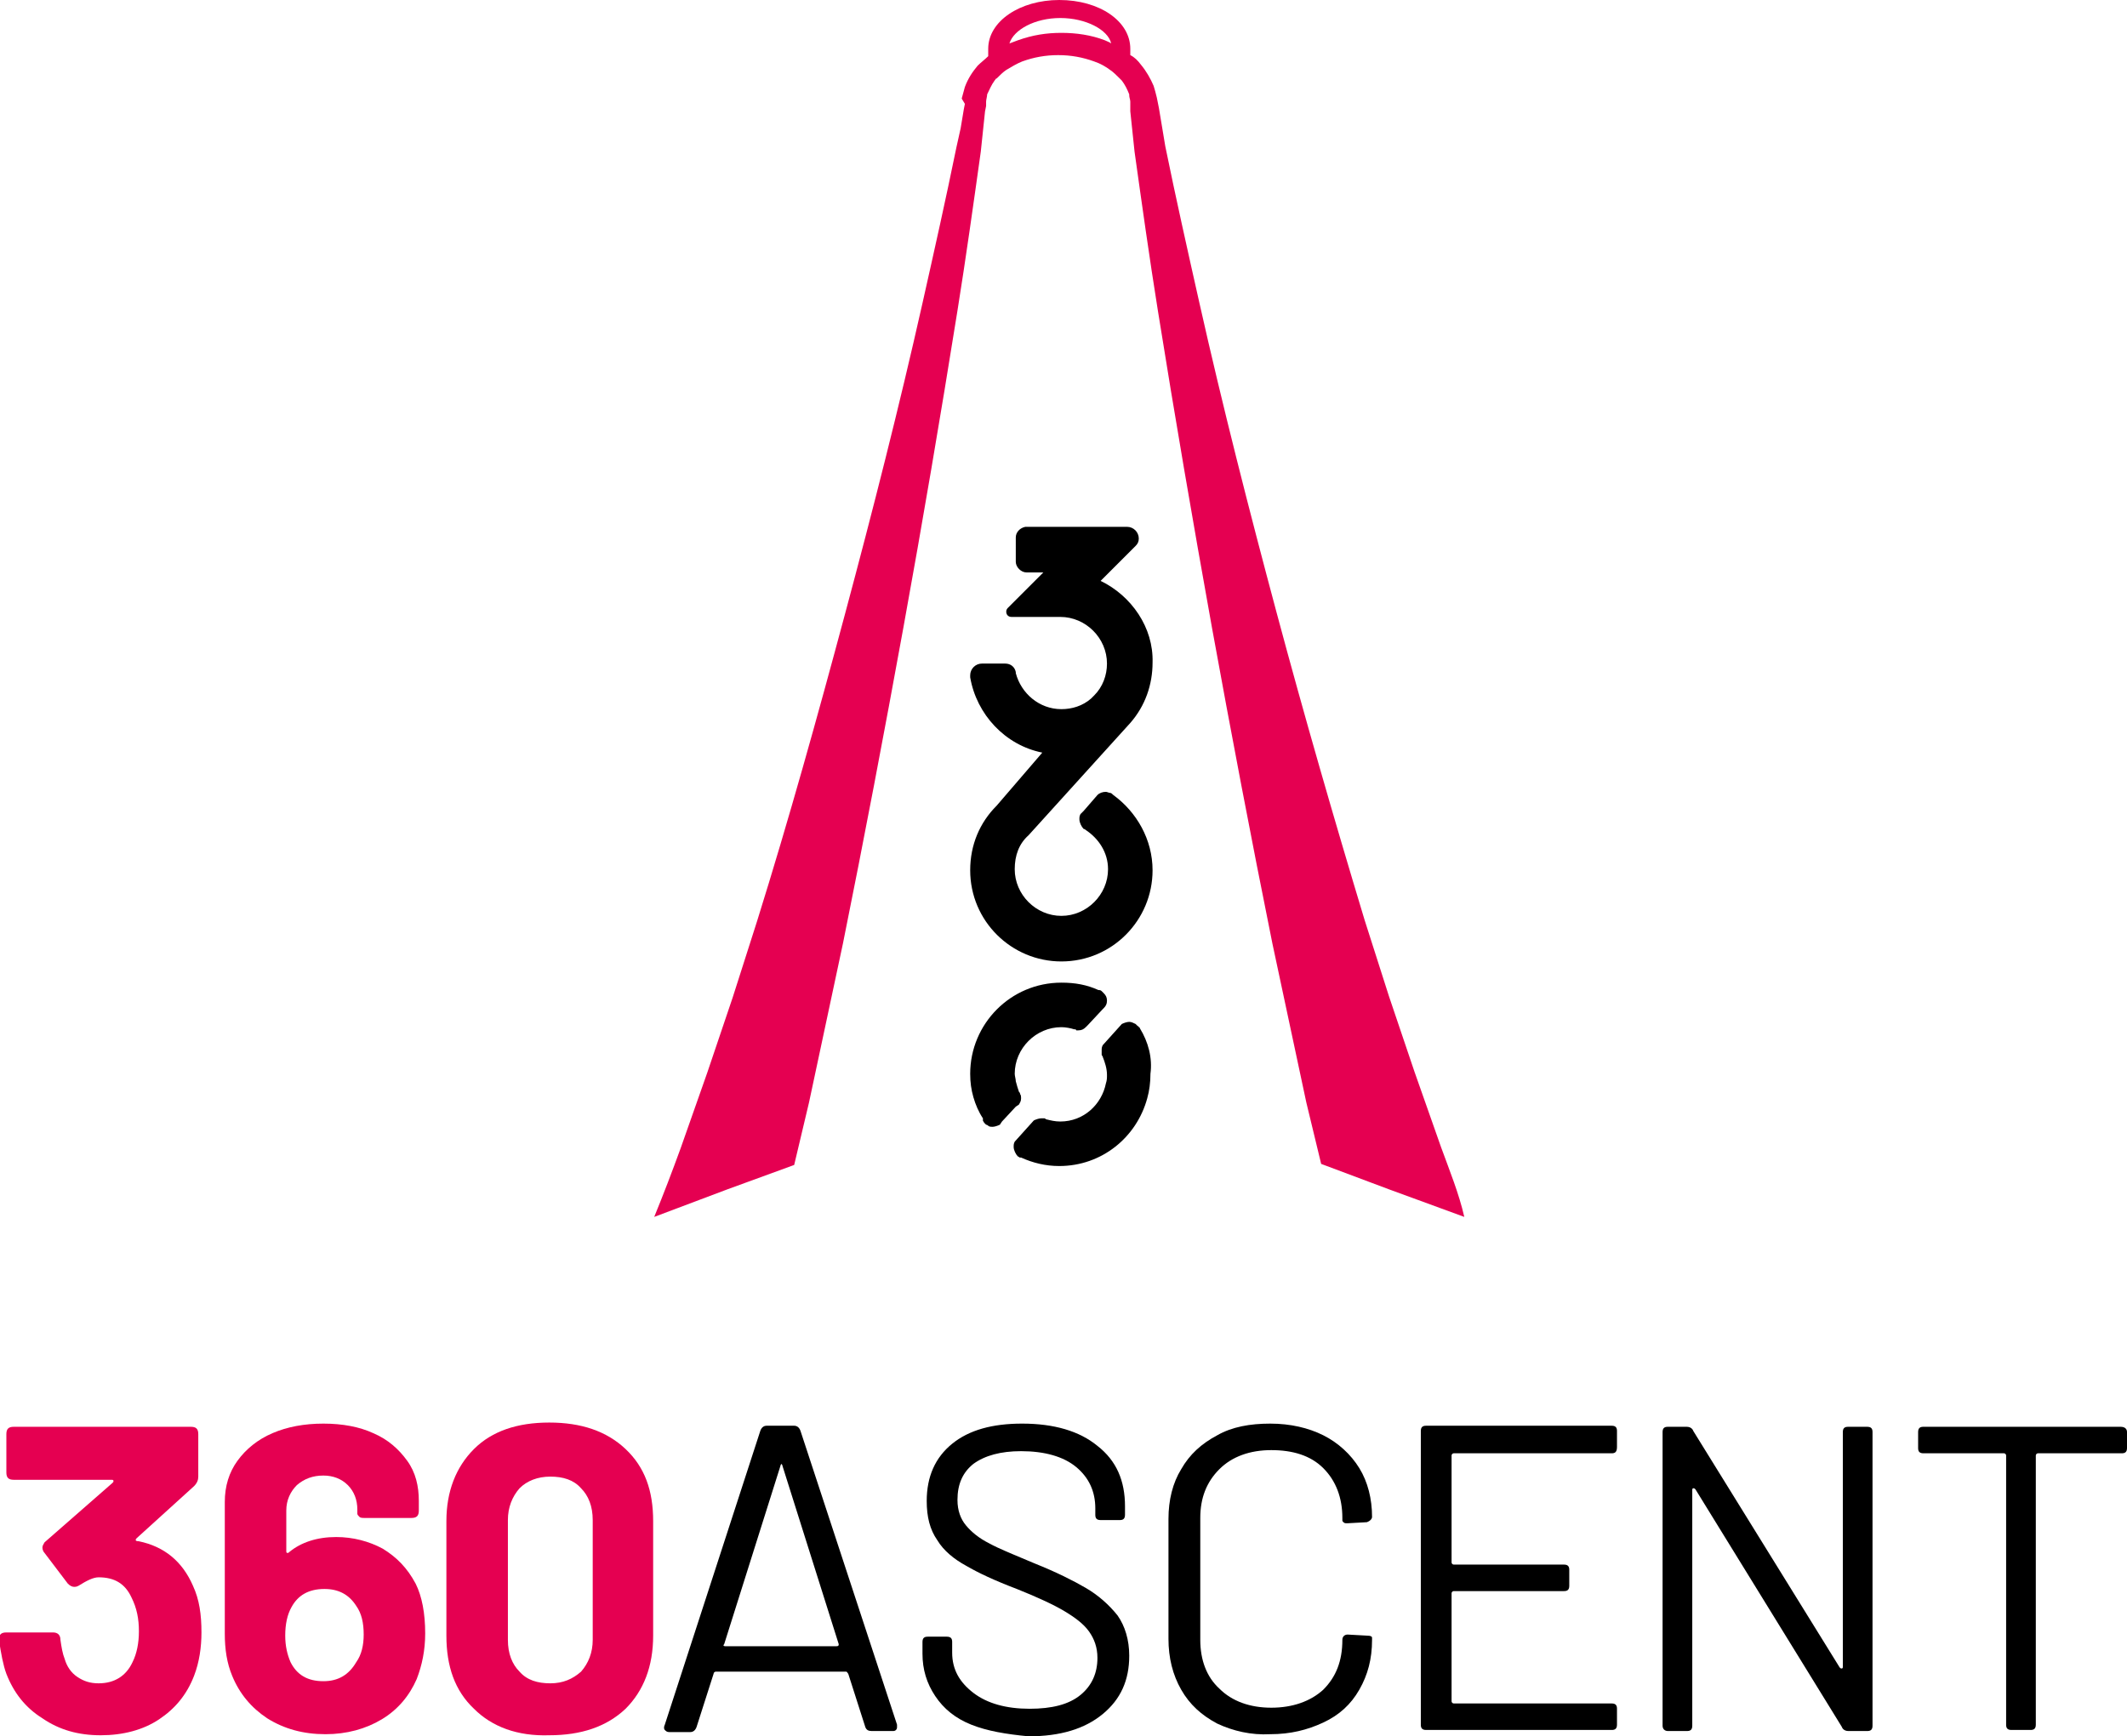
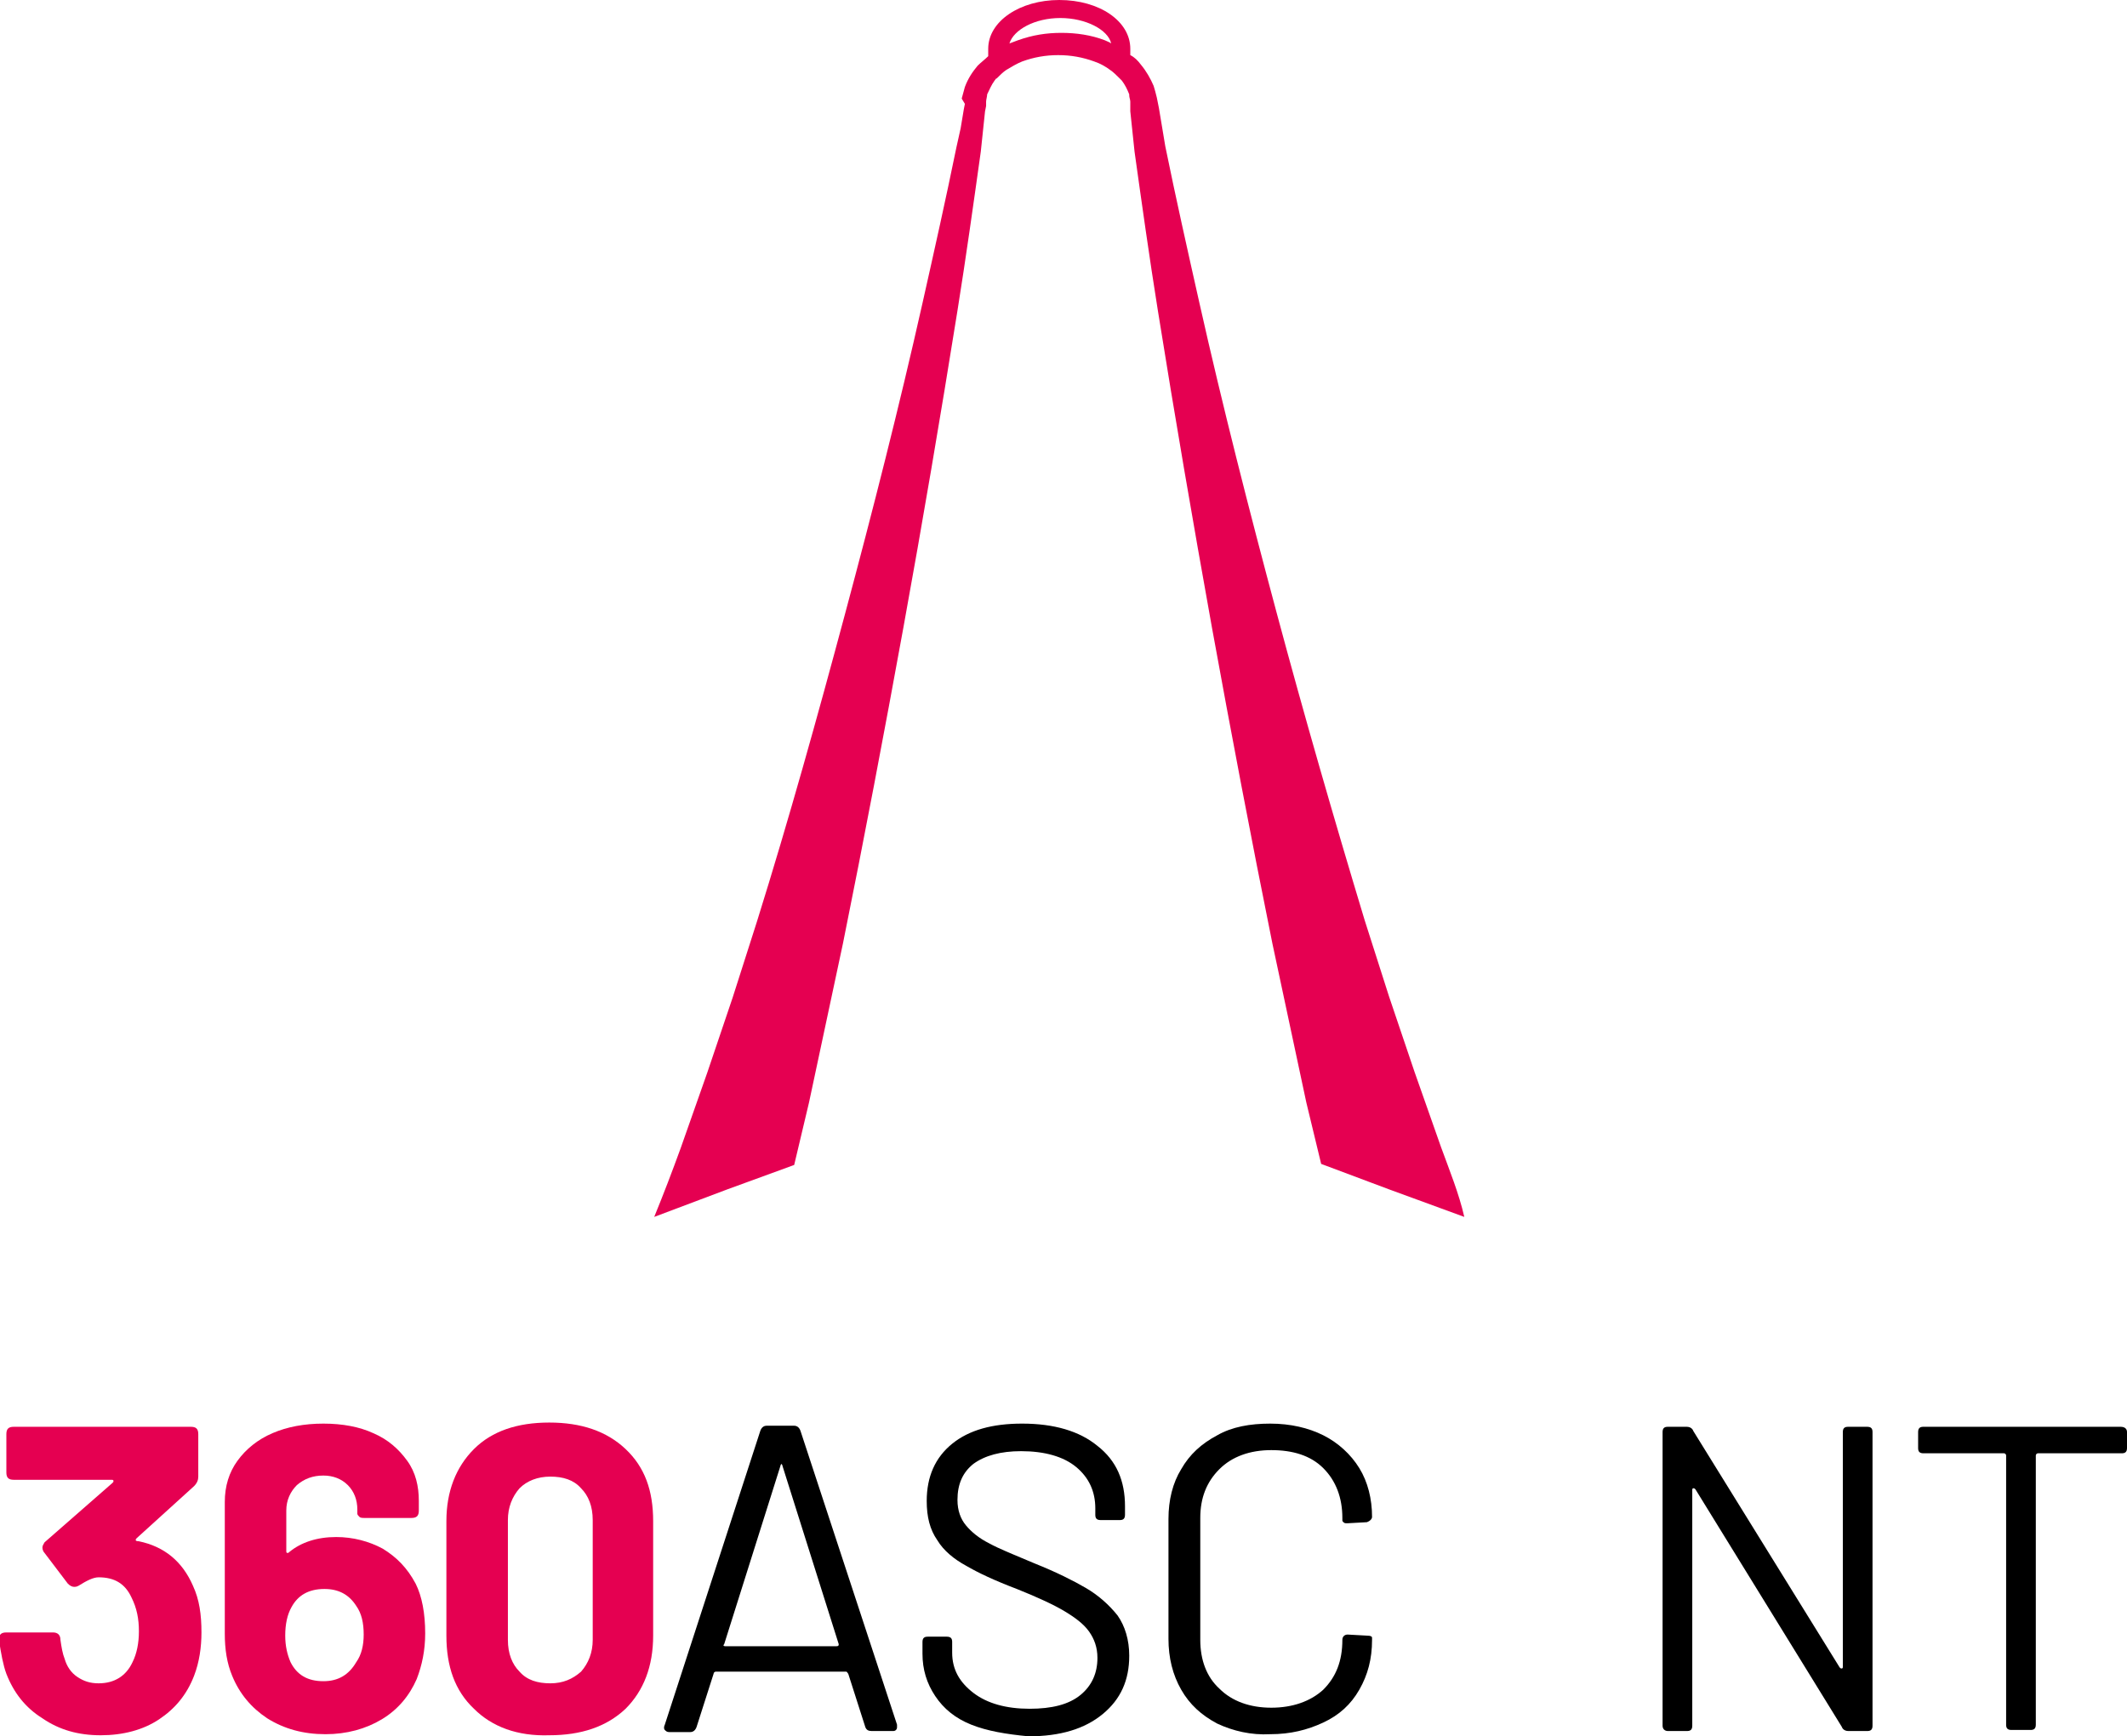
<svg xmlns="http://www.w3.org/2000/svg" id="Layer_1" x="0px" y="0px" viewBox="0 0 200.6 163.8" style="enable-background:new 0 0 200.6 163.8;" xml:space="preserve">
  <style type="text/css">
	.st0{fill:#E50051;}
</style>
  <g>
    <path class="st0" d="M19,154c0,1.4-0.2,2.8-0.7,4.1c-0.7,1.8-1.8,3.1-3.3,4.1c-1.5,1-3.4,1.5-5.5,1.5c-2.1,0-3.9-0.5-5.5-1.6   c-1.6-1-2.7-2.4-3.4-4.2c-0.3-0.8-0.5-1.9-0.7-3.2c0-0.5,0.2-0.7,0.7-0.7h4.4c0.4,0,0.7,0.2,0.7,0.7c0.1,0.7,0.2,1.3,0.4,1.8   c0.2,0.7,0.6,1.3,1.2,1.7c0.6,0.4,1.2,0.6,2,0.6c1.5,0,2.6-0.7,3.2-2c0.4-0.8,0.6-1.8,0.6-2.9c0-1.2-0.2-2.2-0.7-3.2   c-0.6-1.3-1.6-1.9-3.1-1.9c-0.5,0-1.1,0.3-1.9,0.8c-0.2,0.1-0.3,0.1-0.4,0.1c-0.2,0-0.4-0.1-0.6-0.3l-2.2-2.9   c-0.1-0.1-0.2-0.3-0.2-0.5c0-0.2,0.1-0.3,0.2-0.5l6.4-5.6c0.1-0.1,0.1-0.1,0.1-0.2c0-0.1-0.1-0.1-0.2-0.1H1.3   c-0.5,0-0.7-0.2-0.7-0.7v-3.6c0-0.5,0.2-0.7,0.7-0.7H18c0.5,0,0.7,0.2,0.7,0.7v4c0,0.3-0.1,0.6-0.4,0.9l-5.4,4.9   c-0.2,0.2-0.1,0.3,0.2,0.3c2.4,0.5,4.1,1.9,5.1,4.2C18.8,150.9,19,152.3,19,154" />
    <path class="st0" d="M40.1,154.1c0,1.6-0.3,3-0.8,4.3c-0.7,1.6-1.8,2.9-3.3,3.8c-1.5,0.9-3.3,1.4-5.3,1.4c-2.1,0-3.9-0.5-5.5-1.5   c-1.5-1-2.6-2.3-3.3-4c-0.5-1.2-0.7-2.5-0.7-4v-12.4c0-1.5,0.4-2.8,1.2-3.9c0.8-1.1,1.9-2,3.3-2.6c1.4-0.6,3-0.9,4.8-0.9   c1.8,0,3.4,0.3,4.7,0.9c1.4,0.6,2.4,1.5,3.2,2.6c0.8,1.1,1.1,2.4,1.1,3.8v0.9c0,0.5-0.2,0.7-0.7,0.7h-4.4c-0.2,0-0.4,0-0.5-0.1   c-0.1-0.1-0.2-0.2-0.2-0.3v-0.4c0-0.9-0.3-1.7-0.9-2.3c-0.6-0.6-1.4-0.9-2.3-0.9c-1,0-1.8,0.3-2.5,0.9c-0.6,0.6-1,1.4-1,2.4v3.8   c0,0.1,0,0.2,0.1,0.2c0.1,0,0.1,0,0.2-0.1c1.1-0.9,2.6-1.4,4.4-1.4c1.6,0,3.1,0.4,4.4,1.1c1.3,0.8,2.3,1.8,3.1,3.3   C39.8,150.6,40.1,152.2,40.1,154.1 M34.3,154.2c0-1.1-0.2-2-0.7-2.7c-0.7-1.1-1.7-1.6-3-1.6c-1.5,0-2.5,0.6-3.1,1.7   c-0.4,0.7-0.6,1.6-0.6,2.7c0,1,0.2,1.8,0.5,2.5c0.6,1.2,1.6,1.8,3.1,1.8c1.4,0,2.4-0.6,3.1-1.8C34.1,156.1,34.3,155.2,34.3,154.2" />
    <path class="st0" d="M44.7,161.2c-1.8-1.7-2.6-4-2.6-6.9v-10.8c0-2.8,0.9-5.1,2.6-6.8s4.1-2.5,7.1-2.5c3,0,5.4,0.8,7.2,2.5   s2.6,3.9,2.6,6.8v10.8c0,2.9-0.9,5.2-2.6,6.9c-1.8,1.7-4.2,2.5-7.2,2.5C48.8,163.8,46.4,162.9,44.7,161.2 M54.8,157.7   c0.7-0.8,1.1-1.8,1.1-3v-11.3c0-1.3-0.4-2.3-1.1-3c-0.7-0.8-1.7-1.1-2.9-1.1c-1.2,0-2.2,0.4-2.9,1.1c-0.7,0.8-1.1,1.8-1.1,3v11.3   c0,1.3,0.4,2.3,1.1,3c0.7,0.8,1.7,1.1,2.9,1.1C53.1,158.8,54,158.4,54.8,157.7" />
    <path d="M81.6,162.9l-1.6-5c-0.1-0.1-0.1-0.2-0.2-0.2H67.5c-0.1,0-0.2,0.1-0.2,0.2l-1.6,5c-0.1,0.3-0.3,0.5-0.6,0.5h-2   c-0.2,0-0.3-0.1-0.4-0.2c-0.1-0.1-0.1-0.3,0-0.5l9-27.7c0.1-0.3,0.3-0.5,0.6-0.5h2.6c0.3,0,0.5,0.2,0.6,0.5l9.1,27.7   c0,0.1,0,0.1,0,0.2c0,0.1,0,0.2-0.1,0.3c-0.1,0.1-0.2,0.1-0.3,0.1h-2C81.9,163.3,81.7,163.2,81.6,162.9 M68.4,155.3h10.5   c0.2,0,0.2-0.1,0.2-0.2l-5.3-16.8c0-0.1-0.1-0.2-0.1-0.2s-0.1,0.1-0.1,0.2l-5.3,16.8C68.2,155.2,68.2,155.3,68.4,155.3" />
    <path d="M91.6,162.7c-1.5-0.6-2.6-1.5-3.4-2.7c-0.8-1.2-1.2-2.5-1.2-4v-1.1c0-0.4,0.2-0.5,0.5-0.5h1.8c0.4,0,0.5,0.2,0.5,0.5v1   c0,1.6,0.7,2.8,2,3.8c1.3,1,3.1,1.5,5.3,1.5c2.1,0,3.7-0.4,4.8-1.3c1.1-0.9,1.6-2.1,1.6-3.5c0-1-0.3-1.8-0.8-2.5   c-0.5-0.7-1.3-1.3-2.3-1.9c-1-0.6-2.5-1.3-4.5-2.1c-2.1-0.8-3.6-1.5-4.8-2.2c-1.1-0.6-2.1-1.4-2.7-2.4c-0.7-1-1-2.2-1-3.7   c0-2.3,0.8-4.1,2.4-5.4c1.6-1.3,3.8-1.9,6.6-1.9c3,0,5.4,0.7,7.1,2.1c1.8,1.4,2.6,3.3,2.6,5.7v0.8c0,0.4-0.2,0.5-0.5,0.5h-1.8   c-0.4,0-0.5-0.2-0.5-0.5v-0.6c0-1.6-0.6-2.9-1.8-3.9c-1.2-1-3-1.5-5.2-1.5c-1.9,0-3.4,0.4-4.5,1.2c-1,0.8-1.5,1.9-1.5,3.4   c0,1,0.3,1.8,0.8,2.4c0.5,0.6,1.2,1.2,2.2,1.7c0.9,0.5,2.4,1.1,4.3,1.9c2,0.8,3.6,1.6,4.8,2.3c1.2,0.7,2.2,1.6,3,2.6   c0.7,1,1.1,2.3,1.1,3.8c0,2.3-0.8,4.1-2.5,5.5c-1.7,1.4-4,2.1-7,2.1C94.9,163.6,93.1,163.3,91.6,162.7" />
    <path d="M114.8,162.6c-1.5-0.8-2.6-1.8-3.4-3.2c-0.8-1.4-1.2-3-1.2-4.8v-11.3c0-1.8,0.4-3.4,1.2-4.7c0.8-1.4,1.9-2.4,3.4-3.2   c1.4-0.8,3.1-1.1,5-1.1c1.9,0,3.6,0.4,5,1.1c1.4,0.7,2.6,1.8,3.4,3.1c0.8,1.3,1.2,2.9,1.2,4.6c0,0.2-0.2,0.4-0.5,0.5l-1.8,0.1H127   c-0.1,0-0.2,0-0.3-0.1c-0.1-0.1-0.1-0.1-0.1-0.2v-0.2c0-1.9-0.6-3.5-1.8-4.7c-1.2-1.2-2.9-1.7-4.9-1.7c-2,0-3.7,0.6-4.9,1.8   c-1.2,1.2-1.8,2.7-1.8,4.6v11.5c0,1.9,0.6,3.5,1.8,4.6c1.2,1.2,2.9,1.8,4.9,1.8c2,0,3.7-0.6,4.9-1.7c1.2-1.2,1.8-2.7,1.8-4.7   c0-0.3,0.2-0.5,0.5-0.5l1.8,0.1c0.4,0,0.5,0.1,0.5,0.2v0.2c0,1.8-0.4,3.3-1.2,4.7c-0.8,1.4-1.9,2.4-3.4,3.1c-1.5,0.7-3.1,1.1-5,1.1   C118,163.7,116.3,163.3,114.8,162.6" />
-     <path d="M152,137.1h-14.9c-0.1,0-0.2,0.1-0.2,0.2v10.1c0,0.1,0.1,0.2,0.2,0.2h10.4c0.4,0,0.5,0.2,0.5,0.5v1.5   c0,0.4-0.2,0.5-0.5,0.5h-10.4c-0.1,0-0.2,0.1-0.2,0.2v10.2c0,0.1,0.1,0.2,0.2,0.2H152c0.4,0,0.5,0.2,0.5,0.5v1.5   c0,0.4-0.2,0.5-0.5,0.5h-17.5c-0.4,0-0.5-0.2-0.5-0.5v-27.7c0-0.4,0.2-0.5,0.5-0.5H152c0.4,0,0.5,0.2,0.5,0.5v1.5   C152.5,137,152.3,137.1,152,137.1" />
    <path d="M156.8,162.8v-27.7c0-0.4,0.2-0.5,0.5-0.5h1.8c0.2,0,0.5,0.1,0.6,0.4l13.8,22.3c0.1,0.1,0.1,0.1,0.2,0.1   c0.1,0,0.1-0.1,0.1-0.2v-22.1c0-0.4,0.2-0.5,0.5-0.5h1.8c0.4,0,0.5,0.2,0.5,0.5v27.7c0,0.4-0.2,0.5-0.5,0.5h-1.8   c-0.2,0-0.5-0.1-0.6-0.4l-13.8-22.4c-0.1-0.1-0.1-0.1-0.2-0.1c-0.1,0-0.1,0.1-0.1,0.2l0,22.2c0,0.4-0.2,0.5-0.5,0.5h-1.8   C157,163.3,156.8,163.1,156.8,162.8" />
    <path d="M200.6,135.1v1.5c0,0.4-0.2,0.5-0.5,0.5h-7.9c-0.1,0-0.2,0.1-0.2,0.2v25.4c0,0.4-0.2,0.5-0.5,0.5h-1.8   c-0.4,0-0.5-0.2-0.5-0.5v-25.4c0-0.1-0.1-0.2-0.2-0.2h-7.6c-0.4,0-0.5-0.2-0.5-0.5v-1.5c0-0.4,0.2-0.5,0.5-0.5H200   C200.4,134.6,200.6,134.8,200.6,135.1" />
    <path class="st0" d="M135.9,108.2l-2.5-7.1l-2.4-7.1l-2.3-7.2c-2.9-9.6-5.7-19.3-8.3-29c-2.6-9.7-5.1-19.5-7.3-29.3   c-1.1-4.9-2.2-9.8-3.2-14.7l-0.3-1.8l-0.3-1.8l-0.2-1c-0.1-0.4-0.2-0.8-0.3-1.1c-0.3-0.7-0.7-1.4-1.2-2c-0.3-0.4-0.6-0.7-1-0.9V4.6   c0-2.6-2.9-4.6-6.7-4.6c-3.7,0-6.7,2-6.7,4.6v0.7c-0.3,0.3-0.7,0.6-1,0.9c-0.5,0.6-0.9,1.2-1.2,2c-0.1,0.4-0.2,0.7-0.3,1.1L91,9.8   l-0.1,0.5l-0.3,1.8l-0.4,1.8c-1,4.9-2.1,9.8-3.2,14.7c-2.2,9.8-4.7,19.6-7.3,29.3c-2.6,9.7-5.3,19.4-8.3,29l-2.3,7.2l-2.4,7.1   l-2.5,7.1c-0.8,2.2-1.6,4.3-2.5,6.5l6.9-2.6l6.3-2.3l1.4-5.9l1.6-7.5l1.6-7.5c2-9.9,3.9-19.9,5.7-29.8c1.8-9.9,3.5-19.9,5.1-29.9   c0.8-5,1.5-10,2.2-15l0.2-1.9l0.2-1.9l0.1-0.5l0-0.2l0-0.2c0-0.2,0.1-0.5,0.1-0.7c0,0,0,0,0,0c0.2-0.4,0.4-0.9,0.7-1.3   c0.1-0.1,0.1-0.2,0.2-0.2c0.3-0.3,0.6-0.6,0.9-0.8c0.5-0.3,1-0.6,1.5-0.8c1.1-0.4,2.2-0.6,3.4-0.6c1.2,0,2.3,0.2,3.4,0.6   c0.6,0.2,1.1,0.5,1.5,0.8c0.3,0.2,0.6,0.5,0.9,0.8c0.1,0.1,0.1,0.1,0.2,0.2c0.3,0.4,0.5,0.8,0.7,1.3c0,0,0,0.1,0,0.1   c0,0.2,0.1,0.4,0.1,0.6l0,0.2l0,0.2l0,0.5l0.2,1.9l0.2,1.9c0.7,5,1.4,10,2.2,15c1.6,10,3.3,19.9,5.1,29.9   c1.8,9.9,3.7,19.9,5.7,29.8l1.6,7.5l1.6,7.5l1.4,5.8l6.4,2.4l7.1,2.6C137.6,112.6,136.7,110.4,135.9,108.2 M104.2,3.8   c-1.3-0.5-2.7-0.7-4.1-0.7c-1.4,0-2.7,0.2-4.1,0.7c-0.3,0.1-0.5,0.2-0.8,0.3c0.4-1.3,2.4-2.4,4.8-2.4c2.4,0,4.5,1.1,4.8,2.4   C104.7,4,104.4,3.9,104.2,3.8" />
-     <path d="M103.8,54.8l3.2-3.2c0,0,0,0,0.1-0.1c0.2-0.2,0.3-0.4,0.3-0.7c0-0.6-0.5-1.1-1.1-1.1h-9.4c-0.1,0-0.1,0-0.2,0   c-0.5,0.1-0.9,0.5-0.9,1V53c0,0.5,0.5,1,1,1h1.6l-3.3,3.3c-0.1,0.1-0.2,0.2-0.2,0.4c0,0.3,0.2,0.5,0.5,0.5h0.1l4.5,0   c2.4,0,4.4,2,4.4,4.4c0,1.1-0.4,2.2-1.2,3c-0.1,0.1-0.2,0.2-0.3,0.3c-0.8,0.7-1.8,1-2.8,1c-2.1,0-3.8-1.5-4.3-3.4c0,0,0-0.1,0-0.1   c-0.1-0.5-0.5-0.8-1-0.8h-2.2c-0.6,0-1.1,0.5-1.1,1.1c0,0,0,0.1,0,0.1c0,0,0,0.1,0,0.1c0,0,0,0,0,0c0.6,3.5,3.3,6.4,6.8,7.1L94,76   l0,0c-1.6,1.6-2.5,3.7-2.5,6.1c0,4.8,3.9,8.6,8.6,8.6c4.8,0,8.6-3.9,8.6-8.6c0-2.9-1.5-5.5-3.7-7.1c-0.1-0.1-0.2-0.2-0.3-0.2   c-0.1,0-0.3-0.1-0.4-0.1c-0.3,0-0.6,0.1-0.8,0.3c0,0,0,0,0,0l-1.3,1.5l0,0l-0.2,0.2c0,0,0,0,0,0l-0.1,0.1c-0.1,0.2-0.1,0.3-0.1,0.5   c0,0.3,0.2,0.7,0.4,0.9c0.1,0,0.2,0.1,0.2,0.1c0,0,0,0,0,0c1.2,0.8,2.1,2.1,2.1,3.7c0,2.4-2,4.4-4.4,4.4c-2.4,0-4.4-2-4.4-4.4   c0-1.3,0.4-2.4,1.3-3.2l9.6-10.6c1.4-1.6,2.1-3.6,2.1-5.7C108.8,59.2,106.7,56.2,103.8,54.8" />
-     <path d="M107.5,97c0,0,0-0.1-0.1-0.1c0,0,0-0.1-0.1-0.1c-0.1-0.1-0.1-0.1-0.2-0.2c0,0,0,0,0,0c-0.2-0.1-0.4-0.2-0.6-0.2   c-0.2,0-0.5,0.1-0.7,0.2l-1.8,2c-0.1,0.2-0.1,0.3-0.1,0.5c0,0.1,0,0.1,0,0.2c0,0.1,0,0.1,0,0.2c0,0,0,0,0,0c0,0.1,0.1,0.1,0.1,0.2   c0,0,0,0,0,0c0.2,0.5,0.4,1.1,0.4,1.7c0,0.3,0,0.5-0.1,0.8c-0.4,2-2.1,3.6-4.3,3.6c-0.5,0-0.9-0.1-1.3-0.2c-0.1,0-0.1-0.1-0.2-0.1   c0,0,0,0,0,0c-0.1,0-0.2,0-0.3,0c-0.2,0-0.5,0.1-0.7,0.2l-1.8,2c0,0,0,0,0,0c-0.1,0.2-0.1,0.3-0.1,0.5c0,0.3,0.2,0.7,0.4,0.9   c0.1,0,0.1,0.1,0.2,0.1c0,0,0,0,0,0c0,0,0.1,0,0.1,0c0,0,0,0,0,0c1.1,0.5,2.3,0.8,3.6,0.8c4,0,7.3-2.7,8.3-6.4   c0.2-0.7,0.3-1.5,0.3-2.3C108.7,99.8,108.3,98.3,107.5,97C107.5,97,107.5,97,107.5,97" />
-     <path d="M96.1,104.2c0.1-0.2,0.2-0.3,0.2-0.6c0-0.1,0-0.3-0.1-0.4c0-0.1,0-0.1-0.1-0.2c-0.1-0.3-0.2-0.6-0.3-1   c0-0.2-0.1-0.5-0.1-0.7c0-2.4,2-4.4,4.4-4.4c0.4,0,0.9,0.1,1.2,0.2h0c0.1,0,0.2,0,0.2,0.1h0c0.1,0,0.1,0,0.2,0   c0.3,0,0.5-0.1,0.7-0.3c0,0,0,0,0,0l0.2-0.2l1.4-1.5c0,0,0,0,0.1-0.1c0.2-0.2,0.3-0.4,0.3-0.7c0-0.3-0.1-0.5-0.3-0.7   c-0.1-0.1-0.1-0.1-0.2-0.2l0,0c0,0,0,0,0,0c-0.1-0.1-0.2-0.1-0.3-0.1c0,0,0,0,0,0c-1.1-0.5-2.2-0.7-3.5-0.7c-4.8,0-8.6,3.9-8.6,8.6   c0,0.8,0.1,1.5,0.3,2.2c0.2,0.7,0.5,1.4,0.9,2c0,0,0,0.1,0,0.1c0,0,0,0.1,0,0.1c0,0.1,0.1,0.1,0.1,0.2c0.1,0.1,0.1,0.1,0.2,0.2   c0.1,0,0.2,0.1,0.2,0.1c0,0,0,0,0,0c0.1,0.1,0.3,0.1,0.4,0.1c0.2,0,0.5-0.1,0.7-0.2l0.2-0.3l1.3-1.4L96.1,104.2z" />
  </g>
</svg>